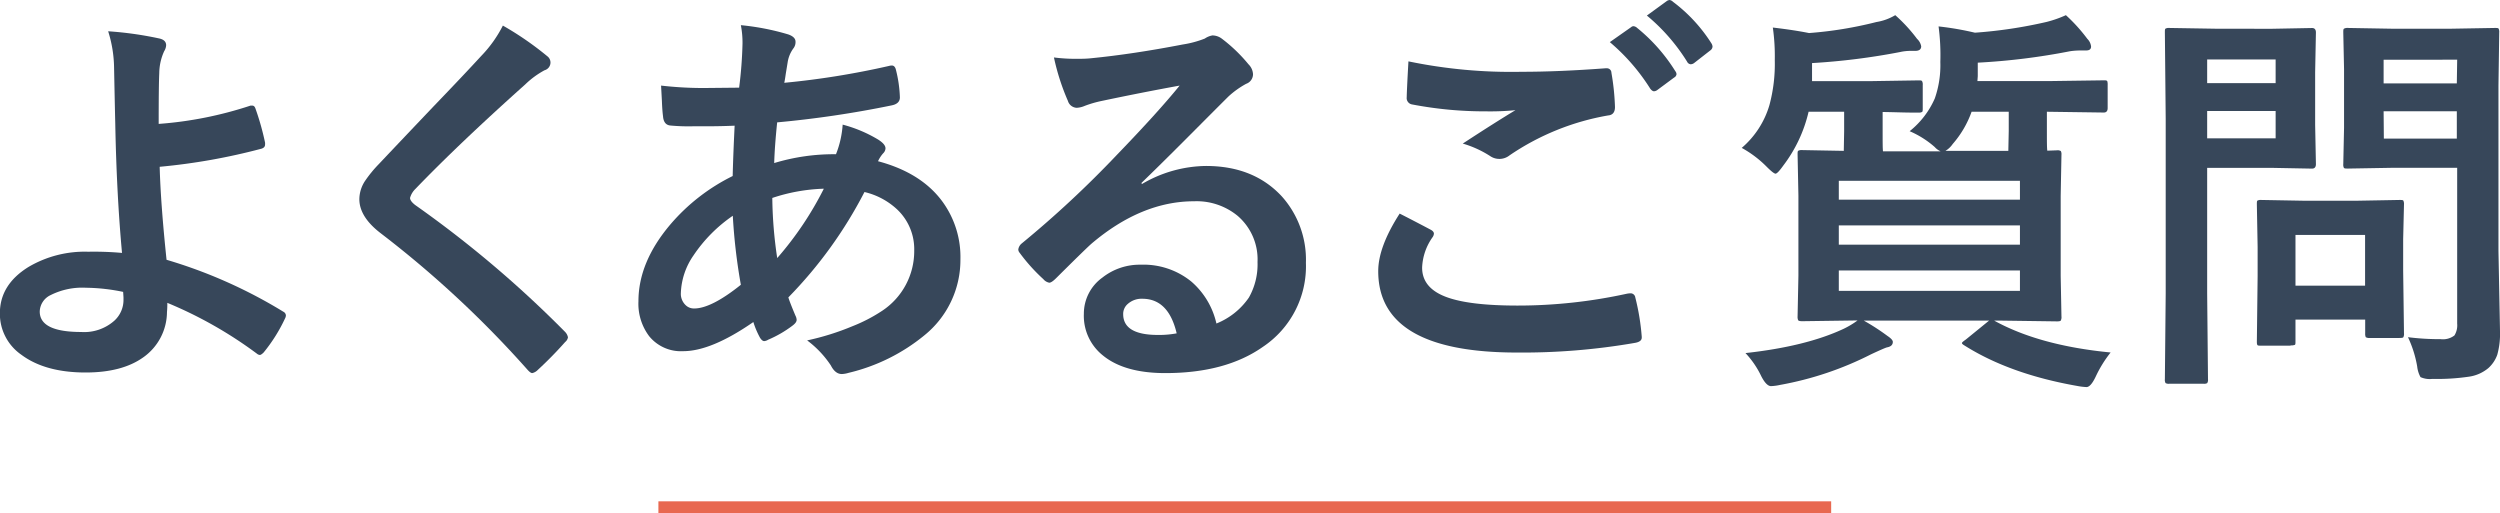
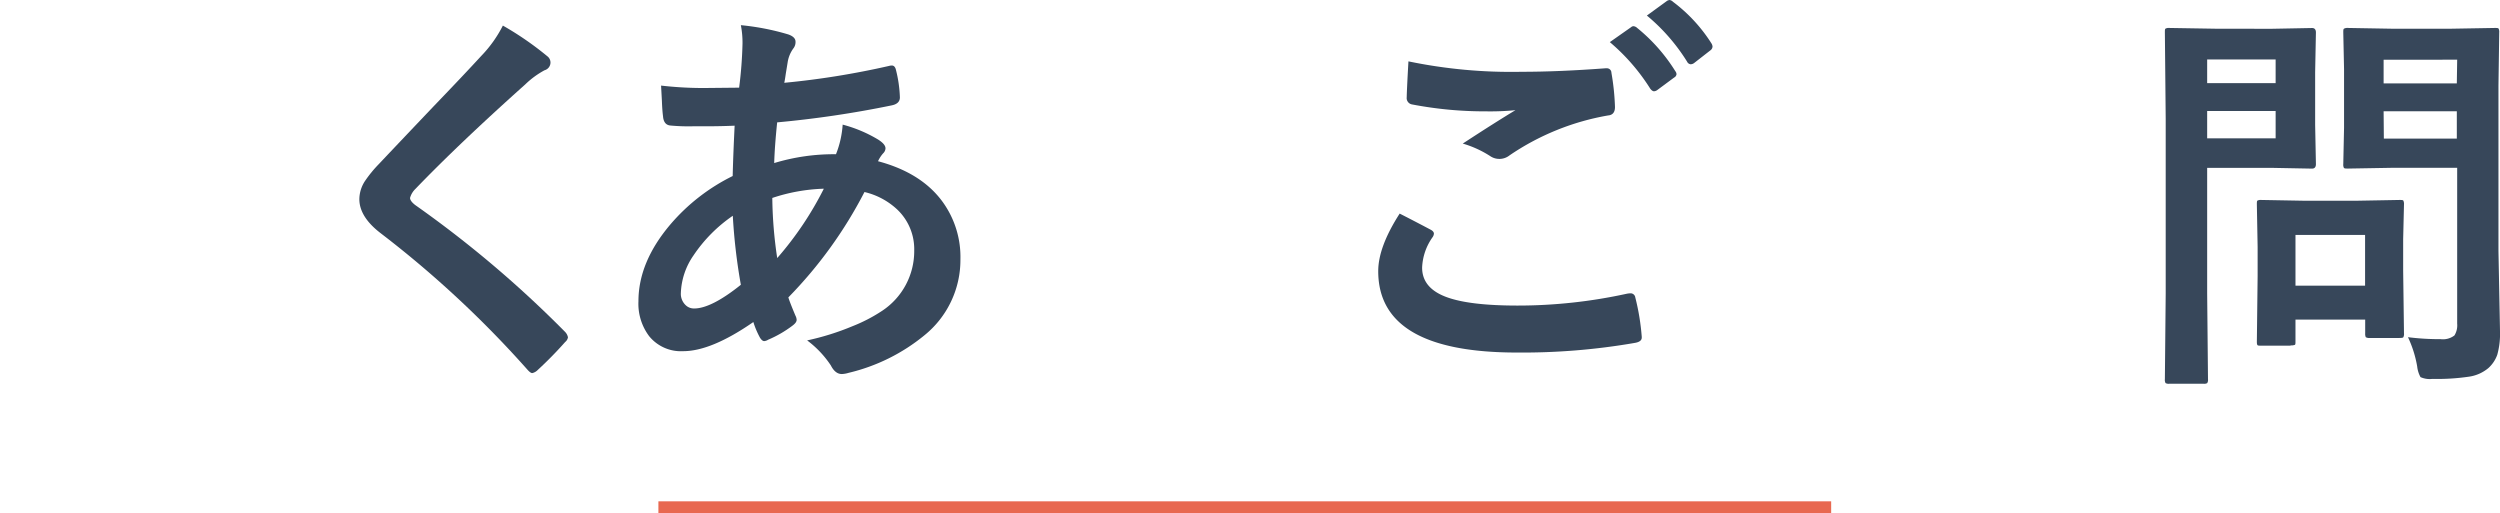
<svg xmlns="http://www.w3.org/2000/svg" viewBox="0 0 422.08 86.64">
  <defs>
    <style>
      .a {
        fill: #e86850;
      }

      .b {
        fill: #37475a;
      }
    </style>
  </defs>
  <g>
    <rect class="a" x="111.16" y="84.64" width="198" height="2" />
    <g>
-       <path class="b" d="M243,133.06a64.2,64.2,0,0,0,15.5-3.09l.3,0c.25,0,.42.16.53.47a44.3,44.3,0,0,1,1.63,5.77,1.87,1.87,0,0,1,0,.34c0,.33-.19.56-.59.69a103.77,103.77,0,0,1-17.2,3.06q.16,6.16,1.16,15.7a82.4,82.4,0,0,1,19.72,8.77.75.75,0,0,1,.43.63,1.27,1.27,0,0,1-.16.53,27.31,27.31,0,0,1-3.59,5.71c-.29.29-.51.43-.66.43a.94.94,0,0,1-.5-.23,70.41,70.41,0,0,0-15.11-8.57,14.92,14.92,0,0,1-.06,1.56,9.42,9.42,0,0,1-4,7.64q-3.58,2.56-9.73,2.56-6.84,0-10.86-3a8.41,8.41,0,0,1-3.62-7q0-4.84,4.85-7.83a18.68,18.68,0,0,1,10.06-2.56,53.71,53.71,0,0,1,5.71.2Q235.9,145,235.67,133q-.06-2.46-.2-9.4a21.18,21.18,0,0,0-1-6.18,59.56,59.56,0,0,1,8.7,1.23c.73.18,1.09.56,1.09,1.13a2.09,2.09,0,0,1-.33,1,9.1,9.1,0,0,0-.83,3.69Q243,126.53,243,133.06Zm-6,28.36a32.35,32.35,0,0,0-6.28-.7,11.9,11.9,0,0,0-5.94,1.23,3.16,3.16,0,0,0-1.86,2.79q0,3.45,7,3.45a7.66,7.66,0,0,0,5.61-1.92,4.74,4.74,0,0,0,1.53-3.56v-.36Z" transform="translate(-216.21 -112.14)" />
      <path class="b" d="M301.11,116.46a52.68,52.68,0,0,1,7.51,5.18,1.33,1.33,0,0,1,.53,1.06,1.36,1.36,0,0,1-1,1.3,14.68,14.68,0,0,0-3.26,2.39q-11.19,10-18.56,17.66a3.34,3.34,0,0,0-.89,1.5c0,.35.29.76.89,1.22a187,187,0,0,1,25.3,21.42,1.82,1.82,0,0,1,.47.9,1.28,1.28,0,0,1-.47.79A65.14,65.14,0,0,1,307,174.6a1.87,1.87,0,0,1-.93.53c-.2,0-.48-.2-.83-.6a176.9,176.9,0,0,0-24.74-23q-3.61-2.76-3.62-5.75a5.66,5.66,0,0,1,1-3.15,21,21,0,0,1,2.32-2.82q2.63-2.79,9.2-9.7,5.08-5.28,8.1-8.57A20.87,20.87,0,0,0,301.11,116.46Z" transform="translate(-216.21 -112.14)" />
      <path class="b" d="M341.29,116.39a41.74,41.74,0,0,1,8,1.56q1.23.43,1.23,1.23a1.7,1.7,0,0,1-.34,1.1,5.35,5.35,0,0,0-1,2.46c-.06.35-.16,1-.3,1.82-.09.64-.17,1.16-.26,1.56a138.38,138.38,0,0,0,17.69-2.85,1.78,1.78,0,0,1,.47-.07c.35,0,.59.26.7.76a21.64,21.64,0,0,1,.66,4.62c0,.73-.48,1.18-1.43,1.36a174.74,174.74,0,0,1-19.29,2.86c-.29,2.79-.45,5.08-.5,6.87a34.55,34.55,0,0,1,10.43-1.49,16.51,16.51,0,0,0,1.13-5,23,23,0,0,1,6,2.53c.82.53,1.23,1,1.23,1.49a1.24,1.24,0,0,1-.4.83,5.42,5.42,0,0,0-.86,1.33q7.11,1.89,10.69,6.57a15.86,15.86,0,0,1,3.22,10,16.35,16.35,0,0,1-6.08,12.82,31.68,31.68,0,0,1-12.81,6.34,4.48,4.48,0,0,1-1.13.2c-.75,0-1.37-.49-1.86-1.46a16.94,16.94,0,0,0-4-4.22,43.33,43.33,0,0,0,7.64-2.39,26.74,26.74,0,0,0,5-2.59,12.07,12.07,0,0,0,5.44-10.19,9.23,9.23,0,0,0-2.82-6.88,12.13,12.13,0,0,0-5.58-3,73.62,73.62,0,0,1-12.85,17.79q.21.74,1.2,3.09a1.67,1.67,0,0,1,.2.7c0,.31-.24.64-.73,1a19.24,19.24,0,0,1-4.09,2.36,1.44,1.44,0,0,1-.66.23c-.22,0-.45-.18-.7-.56a14.26,14.26,0,0,1-1.13-2.66q-7.1,4.92-11.85,4.92a6.92,6.92,0,0,1-5.74-2.53A9.1,9.1,0,0,1,324,163q0-6.63,5.42-13a32.94,32.94,0,0,1,10.49-8.14q.09-3.64.33-8.5c-1.66.07-3.18.1-4.55.1l-2.42,0a32.74,32.74,0,0,1-3.89-.13q-1.12-.11-1.23-1.56c-.08-.6-.15-1.46-.19-2.59-.07-1.33-.12-2.19-.14-2.59A63.24,63.24,0,0,0,335,127l6-.06a71.18,71.18,0,0,0,.57-7.44A15.56,15.56,0,0,0,341.29,116.39Zm-1.36,32.18a24.93,24.93,0,0,0-6.64,6.7,11.84,11.84,0,0,0-2.13,6.35,2.63,2.63,0,0,0,.77,2,2,2,0,0,0,1.49.6c1.9,0,4.53-1.32,7.87-4A97,97,0,0,1,339.93,148.57Zm7.5,7.14A55.93,55.93,0,0,0,355.3,144a30.14,30.14,0,0,0-8.7,1.56A72.32,72.32,0,0,0,347.43,155.71Z" transform="translate(-216.21 -112.14)" />
-       <path class="b" d="M415.37,126.59q-6.37,1.16-13.15,2.59a19,19,0,0,0-2.86.83,3.88,3.88,0,0,1-1.36.33,1.61,1.61,0,0,1-1.49-1.16,38.16,38.16,0,0,1-2.36-7.34,28.5,28.5,0,0,0,3.68.23c.89,0,1.76,0,2.63-.1q7-.69,15.44-2.32a17.1,17.1,0,0,0,3.72-1,3.24,3.24,0,0,1,1.29-.53,2.67,2.67,0,0,1,1.56.53A26.39,26.39,0,0,1,427,123a2.54,2.54,0,0,1,.76,1.66,1.72,1.72,0,0,1-1.16,1.63,14.88,14.88,0,0,0-3,2.15c-1.39,1.38-4,4-7.73,7.74q-4.22,4.22-6.94,6.84l.06.2a21.73,21.73,0,0,1,10.83-3.06q8,0,12.75,5.08a16,16,0,0,1,4.12,11.26,16.36,16.36,0,0,1-7.28,14.21q-6.3,4.42-16.46,4.42-6.92,0-10.56-3a8.54,8.54,0,0,1-3.19-7,7.51,7.51,0,0,1,3.15-6.14,10.15,10.15,0,0,1,6.44-2.16,12.8,12.8,0,0,1,8.57,2.86,13.19,13.19,0,0,1,4.22,7.07,12.09,12.09,0,0,0,5.48-4.38,11.35,11.35,0,0,0,1.46-6,9.69,9.69,0,0,0-3.36-7.8,10.9,10.9,0,0,0-7.33-2.46q-8.94,0-17.4,7.21c-.87.79-2.84,2.72-5.91,5.77-.51.51-.9.77-1.16.77a1.73,1.73,0,0,1-1-.6,30.11,30.11,0,0,1-4-4.45.88.88,0,0,1-.23-.56,1.58,1.58,0,0,1,.56-1,176.17,176.17,0,0,0,16.11-15Q411.74,131.07,415.37,126.59Zm-.5,41.83q-1.37-5.83-5.78-5.84a3.49,3.49,0,0,0-2.46.86,2.21,2.21,0,0,0-.79,1.73q0,3.53,5.91,3.52A16.19,16.19,0,0,0,414.87,168.42Z" transform="translate(-216.21 -112.14)" />
      <path class="b" d="M452.52,148.2q2.63,1.34,5.25,2.73c.35.19.53.42.53.66a1.19,1.19,0,0,1-.2.56,9.48,9.48,0,0,0-1.79,5.18q0,3.49,4.21,5,3.86,1.4,11.92,1.4a86.12,86.12,0,0,0,18.43-2,4,4,0,0,1,.6-.07.8.8,0,0,1,.83.7,38.84,38.84,0,0,1,1.09,6.64v.13c0,.47-.38.77-1.16.9a111,111,0,0,1-19.92,1.63q-23.42,0-23.41-13.75Q448.9,153.82,452.52,148.2ZM454,122.5a85.16,85.16,0,0,0,19.1,1.76q6.27,0,14.14-.59h.2a.76.76,0,0,1,.83.76,40.84,40.84,0,0,1,.6,5.78c0,.88-.39,1.36-1.16,1.42a42.32,42.32,0,0,0-16.64,6.74,2.76,2.76,0,0,1-3.15.2,17.69,17.69,0,0,0-4.75-2.19q5.54-3.62,8.9-5.64a43.17,43.17,0,0,1-4.95.2,65.12,65.12,0,0,1-12.52-1.17,1.09,1.09,0,0,1-.89-1.22C453.72,127.84,453.81,125.82,454,122.5Zm34-3.25,3.59-2.52a.64.64,0,0,1,.4-.17,1.06,1.06,0,0,1,.63.3,29.37,29.37,0,0,1,6.44,7.3.89.89,0,0,1,.2.5.73.73,0,0,1-.4.57L496,127.35a1,1,0,0,1-.54.2c-.19,0-.4-.14-.63-.43A33.93,33.93,0,0,0,488,119.25Zm6.25-4.48,3.38-2.46a1,1,0,0,1,.47-.17,1.05,1.05,0,0,1,.56.3,26.48,26.48,0,0,1,6.48,7,1.19,1.19,0,0,1,.2.56.86.86,0,0,1-.4.67l-2.72,2.12a1,1,0,0,1-.57.2.74.74,0,0,1-.6-.43A32.21,32.21,0,0,0,494.26,114.77Z" transform="translate(-216.21 -112.14)" />
-       <path class="b" d="M538.62,134.29a14.54,14.54,0,0,0,4.25-5.54,17,17,0,0,0,.93-6.15,36.59,36.59,0,0,0-.3-6,50.49,50.49,0,0,1,6.14,1.06,77.93,77.93,0,0,0,12.15-1.83A19.47,19.47,0,0,0,565,114.7a28.17,28.17,0,0,1,3.62,4,2.13,2.13,0,0,1,.63,1.3c0,.44-.28.66-.83.66h-.93a12.44,12.44,0,0,0-1.79.13,110.91,110.91,0,0,1-15.58,1.93V125l-.06.83h12l9.33-.13c.31,0,.51,0,.6.16a2,2,0,0,1,.06.63v3.89c0,.51-.22.76-.66.76l-9.33-.13h-.27v3.25c0,1.73,0,2.84.07,3.32l1.63-.06a1,1,0,0,1,.66.13,1.2,1.2,0,0,1,.1.63l-.13,6.94v13.51l.13,6.84a1.23,1.23,0,0,1-.12.7c-.08.09-.29.13-.64.13l-9.43-.13h-1.17q7.64,4.22,19.66,5.38a20.38,20.38,0,0,0-2.52,4.08c-.56,1.18-1.08,1.76-1.56,1.76a10.66,10.66,0,0,1-1.56-.19q-11.37-2-19-6.81c-.31-.18-.46-.32-.46-.43s.22-.29.66-.6l3.92-3.19H530.88a37,37,0,0,1,4,2.59c.6.4.9.74.9,1,0,.51-.35.82-1,.93-.31.09-1.2.48-2.66,1.16a55.36,55.36,0,0,1-15.4,5.18,8.31,8.31,0,0,1-1.5.2c-.53,0-1.08-.56-1.66-1.69a15.16,15.16,0,0,0-2.66-3.89q10.2-1.12,16.54-4.08a14.63,14.63,0,0,0,2.39-1.43l-9.33.13c-.38,0-.61-.05-.7-.16a1.44,1.44,0,0,1-.1-.67l.14-6.84V145.18l-.14-6.94c0-.37,0-.6.14-.66a1.27,1.27,0,0,1,.66-.1l7,.13.06-3.32V131h-6a23.94,23.94,0,0,1-4.28,9.1c-.65.91-1.08,1.36-1.3,1.36s-.72-.39-1.49-1.16a18.33,18.33,0,0,0-4.22-3.19,15.08,15.08,0,0,0,4.68-7.24,26.71,26.71,0,0,0,.9-7.57,34.1,34.1,0,0,0-.33-5.51q3.65.43,6.11.93A66,66,0,0,0,533,115.86a9,9,0,0,0,3.19-1.16,26.5,26.5,0,0,1,3.68,4,2.23,2.23,0,0,1,.7,1.26c0,.51-.35.77-1,.77h-.7a8.3,8.3,0,0,0-1.89.2,112.39,112.39,0,0,1-14.84,1.86v3.05h9.73l8.23-.13c.35,0,.56,0,.63.16a1.2,1.2,0,0,1,.1.63v3.89c0,.38,0,.6-.13.66a1.12,1.12,0,0,1-.6.1l-.83,0c-1.59,0-3.33-.08-5.21-.1v3.32c0,1.73,0,2.83.06,3.32h9.73a2.94,2.94,0,0,1-1-.73A15.81,15.81,0,0,0,538.62,134.29Zm18.62,8.37H526.66v3.19h30.58Zm-30.58,10.79h30.58v-3.26H526.66Zm30.58,7.8V157.8H526.66v3.45Zm-11.35-24.8a3.93,3.93,0,0,1-1.23,1.16h10.62l.07-3.39V131h-6.27A16.82,16.82,0,0,1,545.89,136.45Z" transform="translate(-216.21 -112.14)" />
      <path class="b" d="M599.74,117l6.81-.13c.44,0,.66.25.66.76l-.13,6.74v8.83l.13,6.65c0,.5-.22.76-.66.76l-6.81-.13H588.85v21.21l.14,14.48a1,1,0,0,1-.14.66,1.12,1.12,0,0,1-.6.1h-5.81a1.07,1.07,0,0,1-.61-.11,1.08,1.08,0,0,1-.12-.65l.14-14.48V132.23l-.14-14.61c0-.37,0-.6.14-.66a1.18,1.18,0,0,1,.63-.1l7.93.13Zm.67,5.18H588.85v4h11.56Zm0,13.32v-4.62H588.85v4.62Zm2.52,35H598c-.37,0-.59,0-.66-.1s-.1-.26-.1-.57l.13-11.09v-4.91l-.13-7.17c0-.38,0-.6.13-.67a1.36,1.36,0,0,1,.63-.09l7.21.13h8.9l7.2-.13c.38,0,.6,0,.67.13a1.32,1.32,0,0,1,.1.63l-.14,5.88v5.24l.14,10.63a1.15,1.15,0,0,1-.12.68c-.08.08-.29.11-.65.11h-4.95a1.23,1.23,0,0,1-.73-.13,1.42,1.42,0,0,1-.1-.66V166.1H603.76v3.68c0,.34,0,.53-.12.59A1.76,1.76,0,0,1,602.93,170.45Zm.83-18.69v8.56h11.75v-8.56Zm19,17.26a42.62,42.62,0,0,0,5.51.33,3.17,3.17,0,0,0,2.33-.63,3.26,3.26,0,0,0,.46-2V140.47H620.13l-7.47.13c-.4,0-.64,0-.73-.13a1.2,1.2,0,0,1-.1-.63l.13-6.11V123.8l-.13-6.18c0-.37,0-.6.17-.66a1.24,1.24,0,0,1,.66-.1l7.47.13h9.79l7.48-.13c.37,0,.59,0,.66.13a1.2,1.2,0,0,1,.1.63l-.13,9v27.89l.26,13.52a13.22,13.22,0,0,1-.46,4,5.51,5.51,0,0,1-1.5,2.25,6.53,6.53,0,0,1-3.32,1.46,36.46,36.46,0,0,1-6.14.37,3.79,3.79,0,0,1-2-.3,4.77,4.77,0,0,1-.56-1.79A19,19,0,0,0,622.72,169Zm8.3-46.85H618.64v4H631Zm-12.38,13.32H631v-4.62H618.64Z" transform="translate(-216.21 -112.14)" />
    </g>
  </g>
</svg>